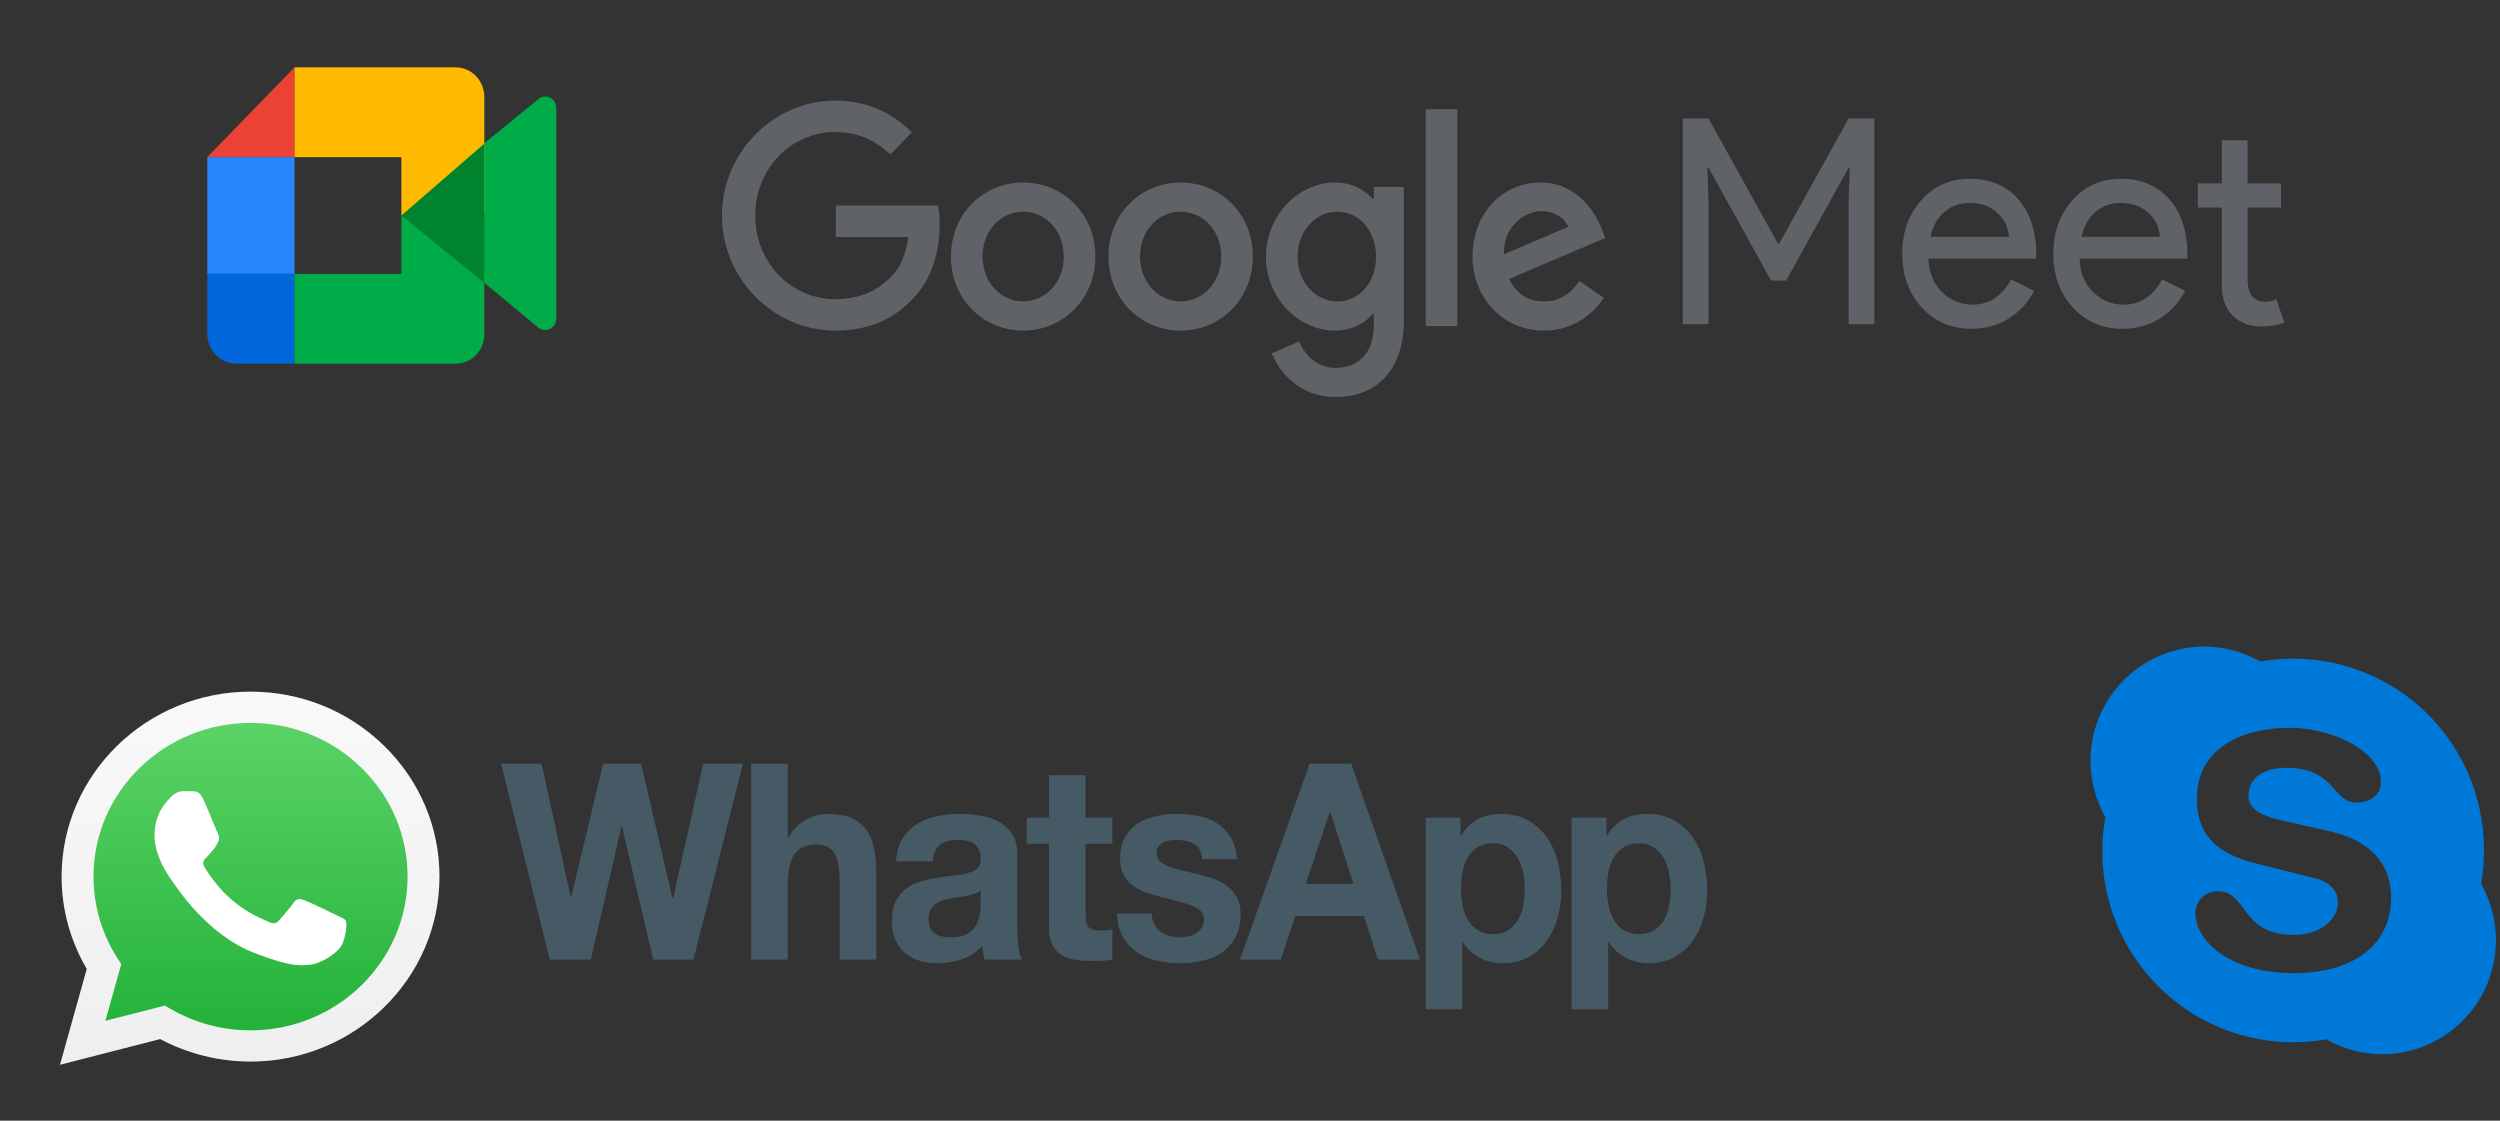
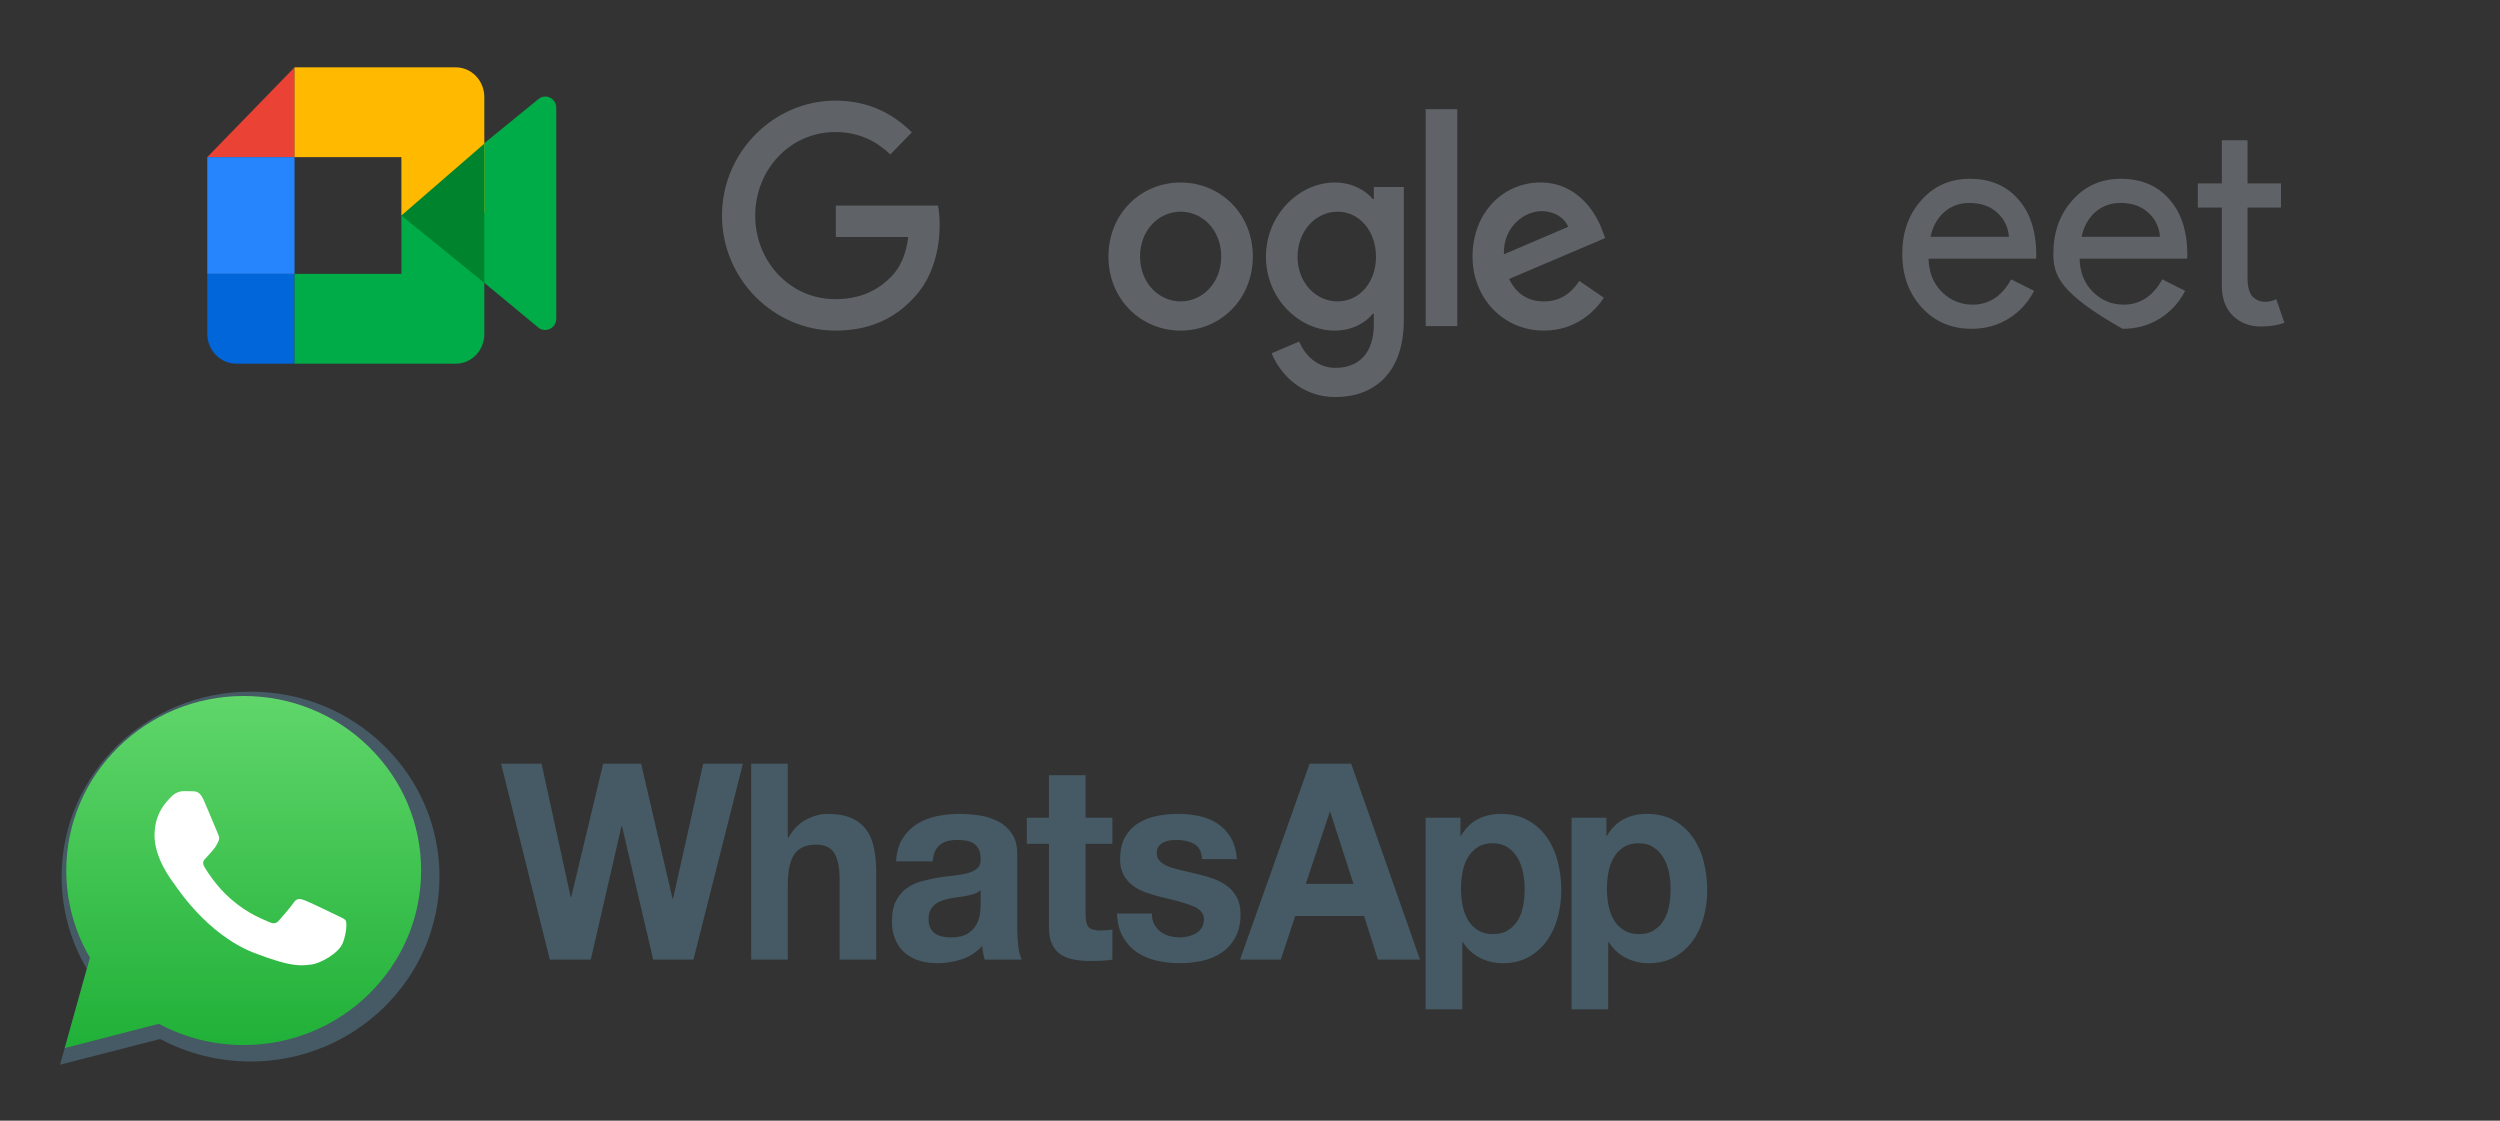
<svg xmlns="http://www.w3.org/2000/svg" width="116" height="52" viewBox="0 0 116 52" fill="none">
  <rect x="0" y="0" width="116" height="52" fill="#333333" stroke="none" />
  <mask id="mask0_148_819" style="mask-type:alpha" maskUnits="userSpaceOnUse" x="8" y="0" width="100" height="20">
    <path d="M8 0H108V20H8V0Z" fill="white" />
  </mask>
  <g mask="url(#mask0_148_819)">
    <path d="M21.965 12.703V12.218V11.548V8.394V7.724L22.466 6.649L24.975 4.604C25.309 4.316 25.811 4.558 25.811 5.009V14.783C25.811 15.233 25.298 15.476 24.964 15.187L21.965 12.703Z" fill="#00AC47" />
    <path d="M13.666 3.125L9.617 7.292H13.666V3.125Z" fill="#EA4335" />
    <path d="M13.666 7.292H9.617V12.708H13.666V7.292Z" fill="#2684FC" />
    <path d="M9.617 12.708V15.486C9.617 16.25 10.225 16.875 10.967 16.875H13.666V12.708H9.617Z" fill="#0066DA" />
    <path d="M22.472 4.498C22.472 3.743 21.877 3.125 21.151 3.125H18.509H13.666V7.292H18.625V10L22.472 9.875V4.498Z" fill="#FFBA00" />
    <path d="M18.625 12.708H13.666V16.875H18.509H21.151C21.877 16.875 22.472 16.258 22.472 15.504V10H18.625V12.708Z" fill="#00AC47" />
    <path d="M22.471 6.667V13.125L18.625 10L22.471 6.667Z" fill="#00832D" />
-     <path d="M79.274 15.043H78.082V5.496H79.274L82.5 11.309H82.552L85.778 5.496H86.969V15.043H85.778V9.376L85.829 7.776H85.778L82.876 13.016H82.176L79.274 7.776H79.222L79.274 9.376V15.043Z" fill="#5F6368" />
    <path d="M91.479 15.256C90.546 15.256 89.777 14.927 89.172 14.269C88.568 13.611 88.266 12.78 88.266 11.776C88.266 10.78 88.559 9.954 89.147 9.296C89.734 8.629 90.485 8.296 91.401 8.296C92.342 8.296 93.089 8.611 93.642 9.242C94.204 9.865 94.484 10.74 94.484 11.869L94.471 12.002H89.483C89.501 12.643 89.708 13.158 90.105 13.549C90.503 13.94 90.978 14.136 91.53 14.136C92.29 14.136 92.886 13.745 93.318 12.963L94.381 13.496C94.096 14.047 93.698 14.478 93.189 14.789C92.688 15.1 92.118 15.256 91.479 15.256V15.256ZM89.574 10.989H93.215C93.18 10.536 92.999 10.162 92.671 9.869C92.351 9.567 91.919 9.416 91.375 9.416C90.926 9.416 90.537 9.558 90.209 9.842C89.889 10.127 89.678 10.509 89.574 10.989Z" fill="#5F6368" />
-     <path d="M98.488 15.256C97.555 15.256 96.787 14.927 96.182 14.269C95.578 13.611 95.275 12.78 95.275 11.776C95.275 10.78 95.569 9.954 96.156 9.296C96.744 8.629 97.495 8.296 98.411 8.296C99.352 8.296 100.099 8.611 100.652 9.242C101.213 9.865 101.494 10.74 101.494 11.869L101.481 12.002H96.493C96.51 12.643 96.718 13.158 97.115 13.549C97.512 13.94 97.987 14.136 98.54 14.136C99.3 14.136 99.896 13.745 100.328 12.963L101.39 13.496C101.105 14.047 100.708 14.478 100.198 14.789C99.698 15.1 99.127 15.256 98.488 15.256V15.256ZM96.584 10.989H100.224C100.19 10.536 100.008 10.162 99.68 9.869C99.361 9.567 98.929 9.416 98.385 9.416C97.936 9.416 97.547 9.558 97.219 9.842C96.899 10.127 96.688 10.509 96.584 10.989Z" fill="#5F6368" />
+     <path d="M98.488 15.256C95.578 13.611 95.275 12.78 95.275 11.776C95.275 10.78 95.569 9.954 96.156 9.296C96.744 8.629 97.495 8.296 98.411 8.296C99.352 8.296 100.099 8.611 100.652 9.242C101.213 9.865 101.494 10.74 101.494 11.869L101.481 12.002H96.493C96.51 12.643 96.718 13.158 97.115 13.549C97.512 13.94 97.987 14.136 98.54 14.136C99.3 14.136 99.896 13.745 100.328 12.963L101.39 13.496C101.105 14.047 100.708 14.478 100.198 14.789C99.698 15.1 99.127 15.256 98.488 15.256V15.256ZM96.584 10.989H100.224C100.19 10.536 100.008 10.162 99.68 9.869C99.361 9.567 98.929 9.416 98.385 9.416C97.936 9.416 97.547 9.558 97.219 9.842C96.899 10.127 96.688 10.509 96.584 10.989Z" fill="#5F6368" />
    <path d="M104.906 15.149C104.388 15.149 103.956 14.985 103.611 14.656C103.274 14.327 103.101 13.869 103.093 13.283V9.629H101.979V8.509H103.093V6.509H104.285V8.509H105.839V9.629H104.285V12.883C104.285 13.318 104.367 13.616 104.531 13.776C104.695 13.927 104.881 14.002 105.088 14.002C105.183 14.002 105.273 13.994 105.36 13.976C105.455 13.949 105.541 13.918 105.619 13.883L105.995 14.976C105.684 15.091 105.321 15.149 104.906 15.149Z" fill="#5F6368" />
    <path d="M38.783 10.997V9.54H43.523C43.571 9.797 43.6 10.103 43.6 10.434C43.6 11.527 43.309 12.88 42.374 13.843C41.463 14.819 40.301 15.339 38.758 15.339C35.902 15.339 33.5 12.945 33.5 10.004C33.5 7.063 35.902 4.669 38.758 4.669C40.339 4.669 41.463 5.307 42.31 6.139L41.312 7.167C40.705 6.582 39.883 6.126 38.758 6.126C36.673 6.126 35.042 7.857 35.042 10.004C35.042 12.152 36.673 13.882 38.758 13.882C40.111 13.882 40.882 13.322 41.375 12.815C41.777 12.402 42.041 11.808 42.144 10.998L38.783 10.997Z" fill="#5F6368" />
-     <path d="M50.825 11.904C50.825 13.882 49.32 15.339 47.475 15.339C45.629 15.339 44.125 13.882 44.125 11.904C44.125 9.913 45.629 8.469 47.475 8.469C49.321 8.469 50.825 9.913 50.825 11.904V11.904ZM49.358 11.904C49.358 10.668 48.486 9.822 47.475 9.822C46.464 9.822 45.591 10.668 45.591 11.904C45.591 13.127 46.464 13.986 47.475 13.986C48.486 13.986 49.358 13.127 49.358 11.904Z" fill="#5F6368" />
    <path d="M58.131 11.904C58.131 13.882 56.627 15.339 54.781 15.339C52.936 15.339 51.432 13.882 51.432 11.904C51.432 9.913 52.936 8.469 54.781 8.469C56.627 8.469 58.131 9.913 58.131 11.904V11.904ZM56.665 11.904C56.665 10.668 55.793 9.822 54.782 9.822C53.77 9.822 52.898 10.668 52.898 11.904C52.898 13.127 53.77 13.986 54.782 13.986C55.793 13.986 56.665 13.127 56.665 11.904Z" fill="#5F6368" />
    <path d="M65.137 8.677V14.845C65.137 17.382 63.683 18.423 61.964 18.423C60.346 18.423 59.373 17.304 59.006 16.393L60.282 15.847C60.51 16.406 61.066 17.07 61.964 17.07C63.063 17.07 63.746 16.367 63.746 15.053V14.558H63.696C63.367 14.975 62.735 15.339 61.938 15.339C60.27 15.339 58.74 13.843 58.74 11.917C58.74 9.978 60.27 8.468 61.938 8.468C62.735 8.468 63.367 8.833 63.696 9.236H63.746V8.677H65.137ZM63.847 11.917C63.847 10.707 63.063 9.822 62.065 9.822C61.054 9.822 60.206 10.707 60.206 11.917C60.206 13.114 61.053 13.986 62.065 13.986C63.063 13.986 63.847 13.114 63.847 11.917Z" fill="#5F6368" />
    <path d="M67.618 5.067V15.131H66.152V5.067H67.618Z" fill="#5F6368" />
    <path d="M73.281 13.036L74.419 13.817C74.052 14.376 73.168 15.339 71.638 15.339C69.742 15.339 68.326 13.829 68.326 11.904C68.326 9.861 69.754 8.468 71.474 8.468C73.206 8.468 74.052 9.887 74.331 10.654L74.482 11.045L70.02 12.944C70.361 13.634 70.892 13.986 71.638 13.986C72.384 13.986 72.902 13.609 73.281 13.036V13.036ZM69.78 11.8L72.763 10.525C72.598 10.095 72.106 9.796 71.524 9.796C70.779 9.796 69.742 10.473 69.78 11.8V11.8Z" fill="#5F6368" />
  </g>
  <g clip-path="url(#clip0_148_819)">
    <path d="M106.444 45.153C103.301 45.153 101.865 43.552 101.865 42.378C101.865 42.098 101.98 41.83 102.183 41.637C102.386 41.444 102.66 41.344 102.94 41.359C104.285 41.359 103.933 43.378 106.444 43.378C107.727 43.378 108.481 42.605 108.481 41.88C108.481 41.444 108.232 40.945 107.385 40.746L104.581 40.039C102.329 39.466 101.937 38.214 101.937 37.052C101.937 34.641 104.142 33.769 106.241 33.769C108.176 33.769 110.474 34.837 110.474 36.282C110.474 36.905 109.954 37.239 109.35 37.239C108.201 37.239 108.394 35.625 106.083 35.625C104.933 35.625 104.329 36.164 104.329 36.918C104.329 37.672 105.223 37.927 106.008 38.098L108.076 38.566C110.344 39.076 110.948 40.406 110.948 41.68C110.948 43.639 109.431 45.153 106.441 45.153M115.122 41.008C115.211 40.493 115.256 39.972 115.256 39.45C115.267 36.828 114.114 34.336 112.11 32.645C110.105 30.955 107.454 30.241 104.871 30.695C104.077 30.238 103.177 29.998 102.261 30C100.381 30.012 98.647 31.019 97.707 32.648C96.767 34.276 96.761 36.281 97.691 37.915C97.172 40.767 98.082 43.692 100.126 45.747C102.17 47.803 105.09 48.728 107.945 48.224C108.738 48.681 109.637 48.921 110.552 48.919C112.431 48.907 114.164 47.9 115.103 46.272C116.043 44.645 116.05 42.641 115.122 41.008Z" fill="#0078D7" />
  </g>
  <g clip-path="url(#clip1_148_819)">
    <path d="M77.444 42.03C77.397 42.285 77.315 42.508 77.199 42.699C77.083 42.89 76.932 43.045 76.744 43.163C76.557 43.283 76.324 43.342 76.045 43.342C75.773 43.342 75.542 43.283 75.351 43.163C75.159 43.045 75.006 42.89 74.89 42.699C74.775 42.508 74.691 42.285 74.639 42.03C74.587 41.776 74.561 41.516 74.561 41.254C74.561 40.981 74.585 40.718 74.633 40.464C74.681 40.209 74.763 39.984 74.878 39.788C74.994 39.593 75.146 39.434 75.333 39.311C75.52 39.188 75.753 39.126 76.033 39.126C76.304 39.126 76.533 39.188 76.72 39.311C76.908 39.434 77.061 39.595 77.181 39.795C77.301 39.995 77.387 40.222 77.439 40.476C77.491 40.731 77.516 40.99 77.516 41.254C77.516 41.516 77.492 41.776 77.444 42.03M79.047 39.96C78.936 39.532 78.764 39.156 78.533 38.833C78.302 38.511 78.011 38.252 77.66 38.056C77.309 37.861 76.89 37.764 76.403 37.764C76.021 37.764 75.67 37.844 75.351 38.005C75.032 38.167 74.768 38.426 74.561 38.782H74.538V37.942H72.922V46.832H74.621V43.712H74.645C74.852 44.035 75.118 44.279 75.441 44.444C75.763 44.609 76.117 44.693 76.5 44.693C76.954 44.693 77.351 44.598 77.69 44.412C78.028 44.225 78.312 43.975 78.539 43.66C78.767 43.346 78.936 42.986 79.047 42.578C79.16 42.17 79.215 41.746 79.215 41.304C79.215 40.837 79.16 40.39 79.047 39.96M70.674 42.03C70.625 42.285 70.543 42.508 70.428 42.699C70.312 42.89 70.16 43.045 69.972 43.164C69.786 43.283 69.552 43.342 69.273 43.342C69.002 43.342 68.771 43.283 68.58 43.164C68.388 43.045 68.235 42.89 68.119 42.699C68.003 42.508 67.92 42.285 67.868 42.03C67.816 41.776 67.79 41.517 67.79 41.254C67.79 40.981 67.814 40.718 67.861 40.464C67.91 40.209 67.991 39.984 68.107 39.788C68.222 39.593 68.374 39.434 68.562 39.311C68.749 39.188 68.982 39.126 69.261 39.126C69.532 39.126 69.762 39.188 69.949 39.311C70.136 39.434 70.29 39.595 70.41 39.795C70.529 39.995 70.615 40.222 70.667 40.476C70.719 40.731 70.744 40.99 70.744 41.254C70.744 41.517 70.721 41.776 70.673 42.03M71.762 38.833C71.531 38.511 71.239 38.252 70.888 38.057C70.537 37.861 70.119 37.764 69.632 37.764C69.249 37.764 68.898 37.844 68.58 38.005C68.26 38.167 67.997 38.426 67.79 38.783H67.766V37.942H66.15V46.832H67.85V43.712H67.873C68.08 44.035 68.346 44.279 68.669 44.444C68.992 44.609 69.345 44.693 69.728 44.693C70.183 44.693 70.579 44.599 70.918 44.412C71.257 44.226 71.54 43.975 71.768 43.66C71.995 43.346 72.164 42.986 72.276 42.578C72.387 42.17 72.444 41.746 72.444 41.304C72.444 40.837 72.387 40.39 72.276 39.961C72.164 39.532 71.993 39.156 71.762 38.833M60.588 41.011L61.701 37.674H61.724L62.801 41.011H60.588ZM60.767 35.433L57.537 44.526H59.428L60.097 42.501H63.292L63.937 44.526H65.888L62.694 35.433H60.767ZM57.393 41.642C57.282 41.434 57.134 41.26 56.951 41.119C56.767 40.98 56.557 40.867 56.323 40.782C56.087 40.697 55.846 40.626 55.599 40.566C55.359 40.506 55.124 40.451 54.893 40.4C54.662 40.349 54.456 40.291 54.276 40.228C54.097 40.164 53.952 40.082 53.84 39.979C53.728 39.878 53.673 39.746 53.673 39.585C53.673 39.449 53.704 39.341 53.768 39.26C53.832 39.18 53.91 39.118 54.002 39.075C54.094 39.033 54.195 39.005 54.307 38.992C54.418 38.98 54.522 38.974 54.618 38.974C54.921 38.974 55.184 39.035 55.408 39.158C55.631 39.281 55.755 39.517 55.778 39.865H57.393C57.361 39.458 57.264 39.12 57.1 38.852C56.937 38.585 56.731 38.37 56.484 38.209C56.237 38.048 55.956 37.934 55.641 37.865C55.325 37.797 55.001 37.764 54.666 37.764C54.331 37.764 54.004 37.796 53.685 37.859C53.365 37.923 53.078 38.034 52.824 38.19C52.568 38.347 52.363 38.561 52.207 38.833C52.051 39.105 51.974 39.454 51.974 39.878C51.974 40.166 52.03 40.411 52.142 40.61C52.252 40.81 52.401 40.975 52.584 41.107C52.767 41.239 52.977 41.345 53.212 41.425C53.447 41.507 53.689 41.576 53.935 41.636C54.542 41.772 55.015 41.907 55.354 42.044C55.693 42.179 55.862 42.383 55.862 42.655C55.862 42.816 55.827 42.949 55.755 43.056C55.683 43.162 55.593 43.247 55.486 43.31C55.377 43.374 55.258 43.421 55.127 43.45C54.995 43.48 54.869 43.495 54.749 43.495C54.582 43.495 54.42 43.474 54.265 43.431C54.109 43.389 53.972 43.323 53.852 43.234C53.733 43.145 53.635 43.031 53.559 42.89C53.484 42.75 53.445 42.583 53.445 42.387H51.83C51.846 42.828 51.94 43.196 52.112 43.489C52.283 43.782 52.502 44.017 52.77 44.196C53.036 44.374 53.342 44.501 53.685 44.578C54.028 44.654 54.379 44.693 54.737 44.693C55.088 44.693 55.433 44.656 55.772 44.585C56.111 44.512 56.412 44.387 56.676 44.208C56.94 44.03 57.152 43.795 57.316 43.502C57.479 43.208 57.561 42.845 57.561 42.412C57.561 42.106 57.505 41.85 57.393 41.642M50.371 35.968H48.672V37.942H47.644V39.151H48.672V43.036C48.672 43.368 48.724 43.635 48.828 43.839C48.931 44.042 49.073 44.2 49.252 44.31C49.432 44.421 49.639 44.495 49.874 44.533C50.109 44.571 50.359 44.59 50.622 44.59C50.79 44.59 50.961 44.586 51.137 44.578C51.312 44.569 51.471 44.553 51.615 44.527V43.126C51.535 43.143 51.452 43.156 51.364 43.164C51.276 43.172 51.184 43.177 51.089 43.177C50.802 43.177 50.61 43.125 50.514 43.024C50.419 42.922 50.371 42.718 50.371 42.412V39.152H51.615V37.942H50.371L50.371 35.968ZM45.502 41.979C45.502 42.081 45.492 42.217 45.472 42.387C45.452 42.557 45.398 42.724 45.31 42.89C45.223 43.055 45.087 43.198 44.904 43.316C44.72 43.436 44.461 43.495 44.126 43.495C43.99 43.495 43.859 43.482 43.731 43.456C43.603 43.431 43.492 43.386 43.396 43.323C43.301 43.259 43.225 43.172 43.169 43.062C43.113 42.951 43.085 42.816 43.085 42.655C43.085 42.485 43.113 42.344 43.169 42.234C43.225 42.124 43.298 42.033 43.39 41.96C43.482 41.888 43.59 41.831 43.713 41.788C43.837 41.746 43.962 41.712 44.09 41.686C44.225 41.661 44.361 41.639 44.497 41.623C44.633 41.606 44.762 41.584 44.886 41.559C45.01 41.534 45.125 41.501 45.233 41.463C45.34 41.425 45.43 41.373 45.502 41.304L45.502 41.979ZM47.2 43.062V39.636C47.2 39.236 47.117 38.916 46.949 38.675C46.782 38.432 46.566 38.243 46.304 38.108C46.04 37.972 45.749 37.88 45.43 37.834C45.111 37.787 44.796 37.764 44.485 37.764C44.142 37.764 43.801 37.8 43.462 37.872C43.123 37.944 42.818 38.065 42.547 38.235C42.276 38.405 42.052 38.63 41.877 38.91C41.701 39.19 41.602 39.542 41.578 39.967H43.276C43.308 39.61 43.42 39.355 43.612 39.203C43.803 39.05 44.066 38.974 44.401 38.974C44.553 38.974 44.694 38.984 44.826 39.005C44.957 39.027 45.073 39.069 45.173 39.133C45.273 39.197 45.352 39.285 45.412 39.4C45.472 39.515 45.502 39.67 45.502 39.865C45.51 40.052 45.458 40.194 45.346 40.291C45.234 40.39 45.083 40.464 44.892 40.514C44.7 40.566 44.481 40.604 44.233 40.629C43.986 40.655 43.735 40.69 43.48 40.731C43.225 40.774 42.971 40.831 42.721 40.903C42.469 40.975 42.245 41.084 42.05 41.228C41.855 41.373 41.695 41.566 41.571 41.808C41.448 42.05 41.386 42.358 41.386 42.731C41.386 43.071 41.44 43.364 41.548 43.609C41.655 43.856 41.805 44.059 41.996 44.221C42.188 44.382 42.411 44.501 42.666 44.578C42.921 44.654 43.197 44.693 43.492 44.693C43.875 44.693 44.25 44.633 44.616 44.515C44.983 44.395 45.303 44.188 45.574 43.89C45.582 44 45.596 44.109 45.615 44.215C45.635 44.321 45.661 44.425 45.693 44.527H47.416C47.337 44.392 47.28 44.188 47.249 43.915C47.216 43.644 47.2 43.36 47.2 43.062M40.202 38.508C40.035 38.275 39.805 38.092 39.514 37.96C39.223 37.83 38.85 37.764 38.396 37.764C38.077 37.764 37.75 37.85 37.414 38.025C37.08 38.199 36.804 38.477 36.589 38.859H36.553V35.433H34.854V44.526H36.553V41.075C36.553 40.404 36.657 39.923 36.864 39.629C37.071 39.337 37.406 39.19 37.869 39.19C38.276 39.19 38.559 39.324 38.718 39.592C38.878 39.859 38.958 40.264 38.958 40.807V44.527H40.657V40.476C40.657 40.069 40.623 39.698 40.555 39.362C40.487 39.027 40.37 38.742 40.202 38.508M31.229 41.699H31.206L29.746 35.433H27.988L26.504 41.623H26.48L25.128 35.433H23.25L25.511 44.527H27.413L28.837 38.337H28.861L30.308 44.527H32.175L34.472 35.433H32.63L31.229 41.699Z" fill="#455A64" />
    <path d="M7.648 46.657L7.914 46.811C9.032 47.461 10.315 47.804 11.622 47.805H11.625C15.641 47.805 18.91 44.606 18.911 40.675C18.912 38.77 18.155 36.979 16.779 35.631C15.403 34.284 13.574 33.541 11.628 33.54C7.609 33.54 4.34 36.738 4.339 40.669C4.338 42.017 4.723 43.328 5.453 44.464L5.626 44.733L4.89 47.364L7.648 46.657ZM2.785 49.402L4.029 44.957C3.262 43.657 2.858 42.181 2.859 40.669C2.861 35.94 6.793 32.092 11.625 32.092C13.97 32.093 16.171 32.986 17.826 34.607C19.481 36.229 20.392 38.384 20.392 40.676C20.39 45.405 16.456 49.254 11.625 49.254C11.625 49.254 11.626 49.254 11.625 49.254H11.621C10.154 49.253 8.713 48.893 7.432 48.209L2.785 49.402Z" fill="#455A64" />
    <path d="M3.075 40.389C3.074 41.816 3.453 43.208 4.174 44.436L3.006 48.631L7.37 47.505C8.572 48.15 9.926 48.49 11.304 48.49H11.308C15.845 48.49 19.538 44.859 19.54 40.395C19.541 38.233 18.685 36.199 17.131 34.669C15.577 33.139 13.51 32.295 11.307 32.294C6.77 32.294 3.077 35.926 3.075 40.389M11.307 48.49H11.308H11.307C11.307 48.49 11.307 48.49 11.307 48.49Z" fill="url(#paint0_linear_148_819)" />
-     <path d="M2.859 40.672C2.858 42.183 3.262 43.659 4.029 44.96L2.785 49.404L7.432 48.212C8.713 48.895 10.154 49.255 11.621 49.256H11.625C16.456 49.256 20.389 45.407 20.391 40.678C20.392 38.386 19.481 36.231 17.826 34.61C16.171 32.988 13.97 32.095 11.625 32.094C6.793 32.094 2.861 35.942 2.859 40.671M5.626 44.736L5.453 44.466C4.723 43.331 4.338 42.019 4.339 40.672C4.34 36.741 7.609 33.543 11.628 33.543C13.574 33.544 15.403 34.286 16.779 35.634C18.155 36.981 18.912 38.773 18.911 40.677C18.909 44.609 15.641 47.807 11.625 47.807H11.622C10.315 47.806 9.032 47.463 7.914 46.813L7.647 46.659L4.89 47.366L5.626 44.736ZM11.625 49.256H11.625H11.625C11.625 49.256 11.625 49.256 11.625 49.256Z" fill="url(#paint1_linear_148_819)" />
    <path fill-rule="evenodd" clip-rule="evenodd" d="M9.433 37.085C9.269 36.728 9.097 36.721 8.94 36.714C8.813 36.709 8.667 36.709 8.521 36.709C8.375 36.709 8.137 36.763 7.937 36.977C7.736 37.192 7.17 37.711 7.17 38.766C7.17 39.82 7.955 40.84 8.064 40.983C8.174 41.126 9.58 43.36 11.806 44.219C13.656 44.933 14.033 44.791 14.434 44.755C14.836 44.72 15.73 44.237 15.913 43.736C16.095 43.236 16.095 42.806 16.041 42.717C15.986 42.627 15.84 42.574 15.621 42.467C15.402 42.359 14.325 41.841 14.124 41.769C13.923 41.698 13.777 41.662 13.631 41.877C13.485 42.091 13.066 42.574 12.938 42.717C12.81 42.86 12.682 42.878 12.463 42.771C12.244 42.663 11.539 42.437 10.702 41.707C10.05 41.139 9.611 40.437 9.483 40.222C9.355 40.008 9.469 39.892 9.579 39.785C9.678 39.689 9.798 39.534 9.908 39.409C10.017 39.284 10.054 39.195 10.127 39.052C10.2 38.908 10.163 38.783 10.108 38.676C10.054 38.569 9.628 37.509 9.433 37.085" fill="white" />
  </g>
  <defs>
    <linearGradient id="paint0_linear_148_819" x1="11.273" y1="48.629" x2="11.273" y2="32.293" gradientUnits="userSpaceOnUse">
      <stop stop-color="#20B038" />
      <stop offset="1" stop-color="#60D66A" />
    </linearGradient>
    <linearGradient id="paint1_linear_148_819" x1="11.588" y1="49.405" x2="11.588" y2="32.094" gradientUnits="userSpaceOnUse">
      <stop stop-color="#EFEFEF" />
      <stop offset="1" stop-color="#F9F9F9" />
    </linearGradient>
    <clipPath id="clip0_148_819">
-       <rect width="19" height="19" fill="white" transform="translate(97 30)" />
-     </clipPath>
+       </clipPath>
    <clipPath id="clip1_148_819">
      <rect width="82" height="24" fill="white" transform="translate(0 28)" />
    </clipPath>
  </defs>
</svg>